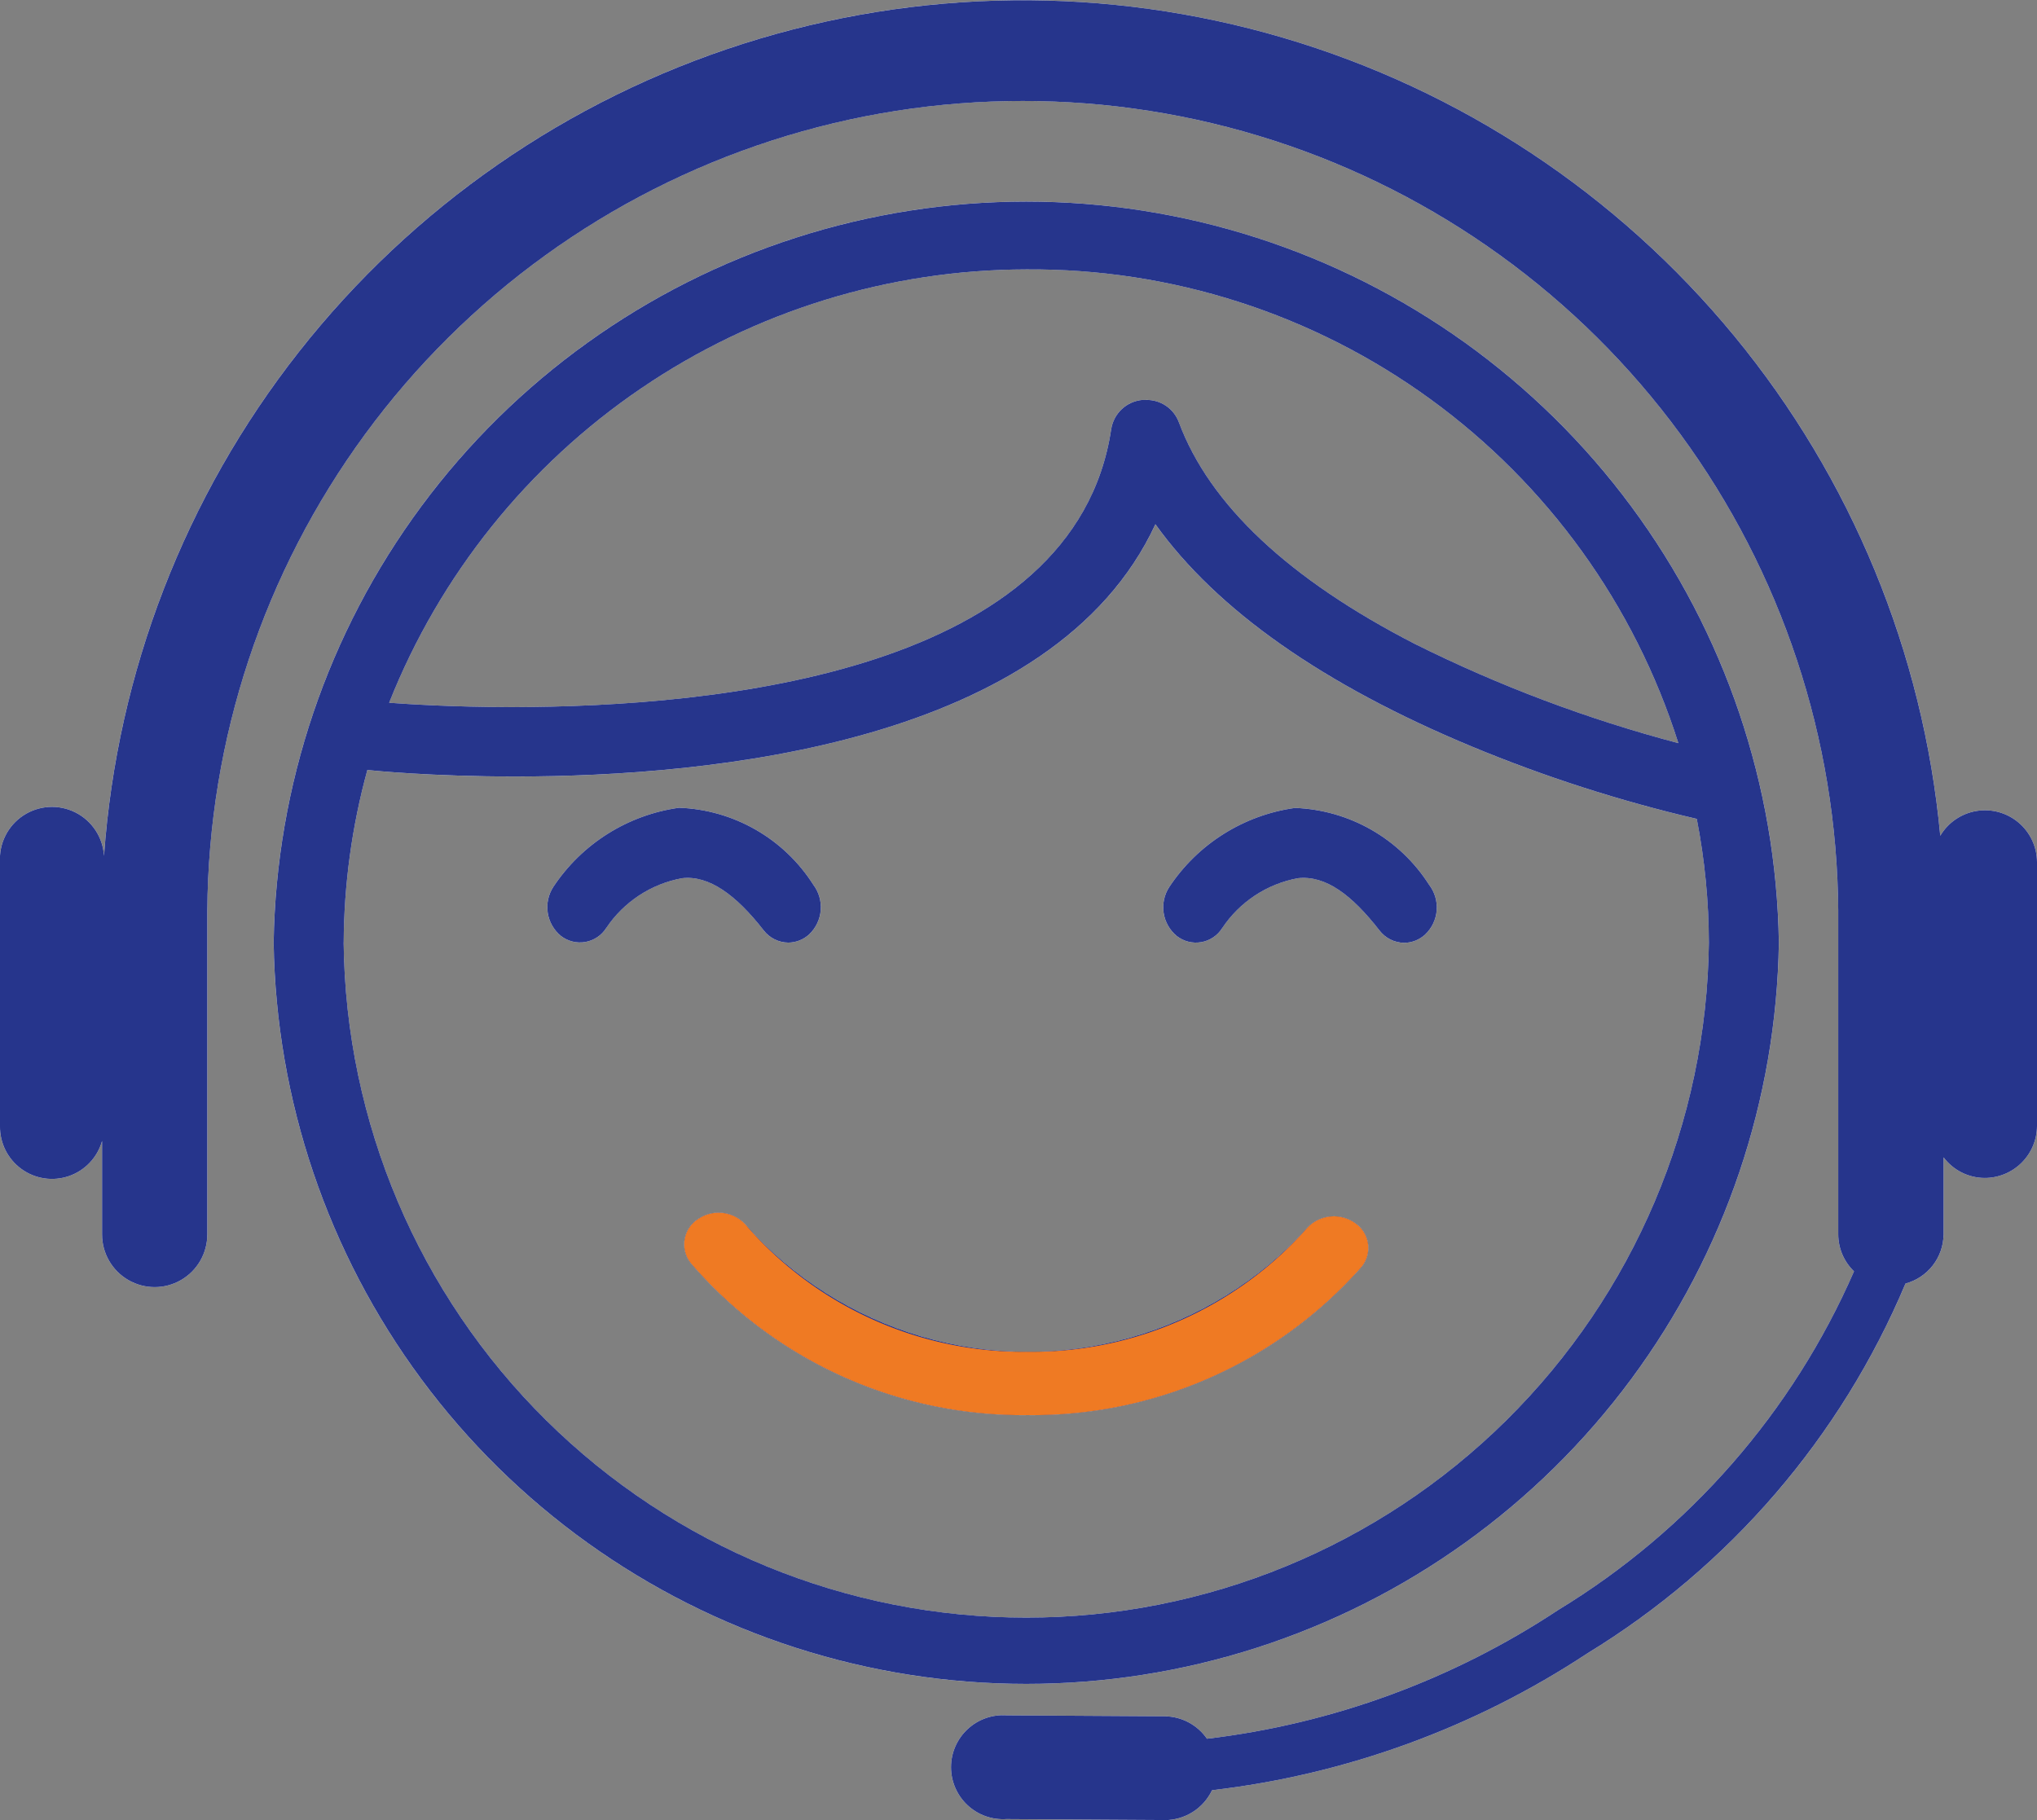
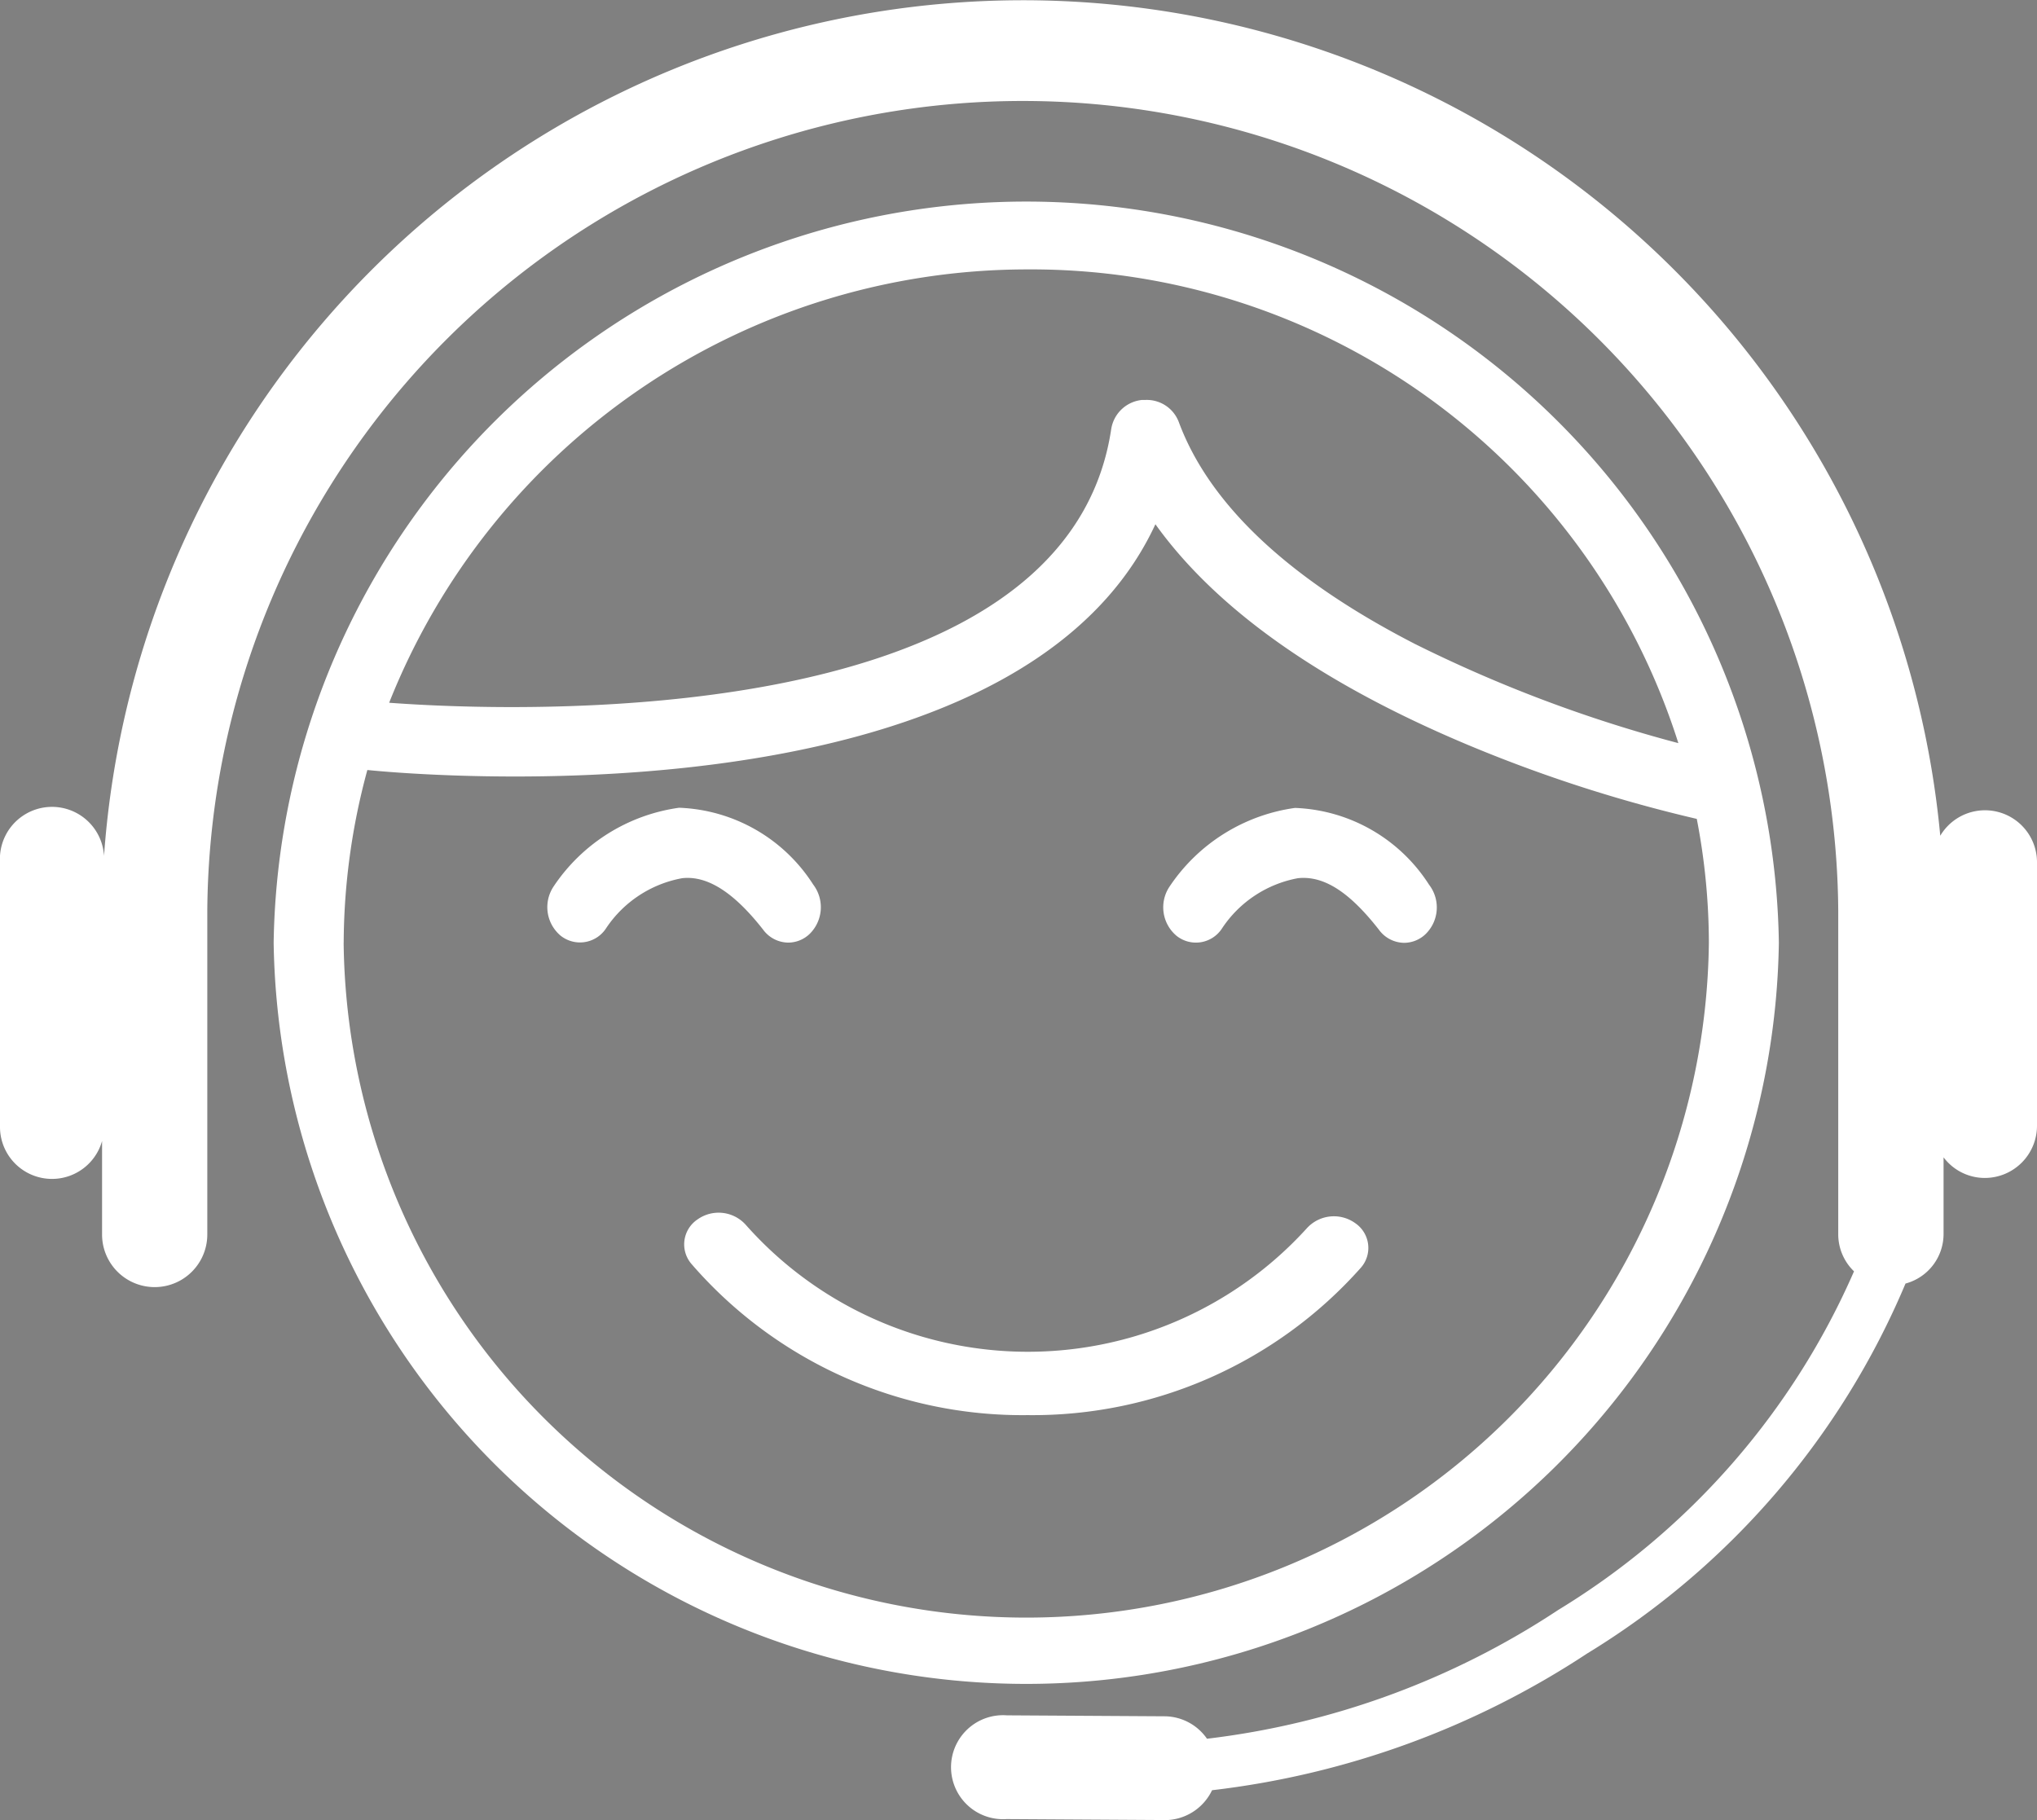
<svg xmlns="http://www.w3.org/2000/svg" id="Colour_White" data-name="Colour/White" width="47" height="42" viewBox="0 0 47 42">
  <rect x="0" y="0" width="47" height="42" fill="#808080" stroke="none" />
  <defs>
    <clipPath id="clip-path">
-       <path id="Mask" d="M26.867,42l-3.643-.022a1.2,1.2,0,1,1,.008-2.394h.007l3.644.022a1.2,1.2,0,0,1,.966.518,18.683,18.683,0,0,0,8.106-2.973,17.2,17.2,0,0,0,6.823-7.813,1.186,1.186,0,0,1-.364-.851V21.009a18.816,18.816,0,0,0-37.631,0v7.479a1.214,1.214,0,0,1-2.428,0V26.33A1.2,1.2,0,0,1,0,25.983V19.894a1.2,1.2,0,0,1,2.4-.144,21.257,21.257,0,0,1,42.368-.464A1.2,1.2,0,0,1,47,19.894v6.089a1.205,1.205,0,0,1-1.213,1.2,1.191,1.191,0,0,1-.943-.476v1.784a1.185,1.185,0,0,1-.878,1.129,18.322,18.322,0,0,1-7.347,8.538,19.908,19.908,0,0,1-8.653,3.154,1.21,1.21,0,0,1-1.092.69ZM6.314,21.755a17.367,17.367,0,0,1,34.73,0,17.367,17.367,0,0,1-34.73,0Zm1.615,0a15.751,15.751,0,0,0,31.5,0,15.131,15.131,0,0,0-.279-2.858,33.126,33.126,0,0,1-5.191-1.67c-3.424-1.423-5.881-3.148-7.3-5.129-2.346,5.064-10.263,5.821-14.772,5.821-1.922,0-3.264-.135-3.411-.15A15.357,15.357,0,0,0,7.93,21.755ZM27.2,9.743c.706,1.9,2.541,3.625,5.455,5.121a31.885,31.885,0,0,0,6.07,2.285A15.665,15.665,0,0,0,23.679,6.217a15.846,15.846,0,0,0-14.7,10c.39.029,1.446.1,2.822.1,4.806,0,13-.832,13.838-6.413a.8.8,0,0,1,.716-.675c.029,0,.059,0,.087,0A.789.789,0,0,1,27.2,9.743ZM15.953,29.166a.692.692,0,0,1,.141-1.026.84.84,0,0,1,1.117.129,8.695,8.695,0,0,0,12.942.075.843.843,0,0,1,1.119-.116.691.691,0,0,1,.126,1.028,10.127,10.127,0,0,1-7.685,3.4A10.1,10.1,0,0,1,15.953,29.166Zm15.872-7.7c-.635-.815-1.238-1.271-1.88-1.2A2.683,2.683,0,0,0,28.2,21.418a.717.717,0,0,1-1.049.181.858.858,0,0,1-.171-1.132,4.172,4.172,0,0,1,2.9-1.823,3.841,3.841,0,0,1,3.093,1.772.86.86,0,0,1-.089,1.148.718.718,0,0,1-.485.193A.73.73,0,0,1,31.825,21.467Zm-14.207,0c-.636-.815-1.259-1.271-1.88-1.2a2.689,2.689,0,0,0-1.749,1.148.718.718,0,0,1-1.049.182.859.859,0,0,1-.171-1.133,4.17,4.17,0,0,1,2.9-1.823,3.838,3.838,0,0,1,3.094,1.772.864.864,0,0,1-.091,1.148.717.717,0,0,1-.483.192A.728.728,0,0,1,17.618,21.467Z" fill="#fff" />
-     </clipPath>
+       </clipPath>
  </defs>
  <path id="Mask-2" data-name="Mask" d="M26.867,42l-3.643-.022a1.2,1.2,0,1,1,.008-2.394h.007l3.644.022a1.2,1.2,0,0,1,.966.518,18.683,18.683,0,0,0,8.106-2.973,17.2,17.2,0,0,0,6.823-7.813,1.186,1.186,0,0,1-.364-.851V21.009a18.816,18.816,0,0,0-37.631,0v7.479a1.214,1.214,0,0,1-2.428,0V26.33A1.2,1.2,0,0,1,0,25.983V19.894a1.2,1.2,0,0,1,2.4-.144,21.257,21.257,0,0,1,42.368-.464A1.2,1.2,0,0,1,47,19.894v6.089a1.205,1.205,0,0,1-1.213,1.2,1.191,1.191,0,0,1-.943-.476v1.784a1.185,1.185,0,0,1-.878,1.129,18.322,18.322,0,0,1-7.347,8.538,19.908,19.908,0,0,1-8.653,3.154,1.21,1.21,0,0,1-1.092.69ZM6.314,21.755a17.367,17.367,0,0,1,34.73,0,17.367,17.367,0,0,1-34.73,0Zm1.615,0a15.751,15.751,0,0,0,31.5,0,15.131,15.131,0,0,0-.279-2.858,33.126,33.126,0,0,1-5.191-1.67c-3.424-1.423-5.881-3.148-7.3-5.129-2.346,5.064-10.263,5.821-14.772,5.821-1.922,0-3.264-.135-3.411-.15A15.357,15.357,0,0,0,7.93,21.755ZM27.2,9.743c.706,1.9,2.541,3.625,5.455,5.121a31.885,31.885,0,0,0,6.07,2.285A15.665,15.665,0,0,0,23.679,6.217a15.846,15.846,0,0,0-14.7,10c.39.029,1.446.1,2.822.1,4.806,0,13-.832,13.838-6.413a.8.8,0,0,1,.716-.675c.029,0,.059,0,.087,0A.789.789,0,0,1,27.2,9.743ZM15.953,29.166a.692.692,0,0,1,.141-1.026.84.84,0,0,1,1.117.129,8.695,8.695,0,0,0,12.942.075.843.843,0,0,1,1.119-.116.691.691,0,0,1,.126,1.028,10.127,10.127,0,0,1-7.685,3.4A10.1,10.1,0,0,1,15.953,29.166Zm15.872-7.7c-.635-.815-1.238-1.271-1.88-1.2A2.683,2.683,0,0,0,28.2,21.418a.717.717,0,0,1-1.049.181.858.858,0,0,1-.171-1.132,4.172,4.172,0,0,1,2.9-1.823,3.841,3.841,0,0,1,3.093,1.772.86.86,0,0,1-.089,1.148.718.718,0,0,1-.485.193A.73.73,0,0,1,31.825,21.467Zm-14.207,0c-.636-.815-1.259-1.271-1.88-1.2a2.689,2.689,0,0,0-1.749,1.148.718.718,0,0,1-1.049.182.859.859,0,0,1-.171-1.133,4.17,4.17,0,0,1,2.9-1.823,3.838,3.838,0,0,1,3.094,1.772.864.864,0,0,1-.091,1.148.717.717,0,0,1-.483.192A.728.728,0,0,1,17.618,21.467Z" fill="#fff" />
  <g id="Colour_White-2" data-name="Colour/White" clip-path="url(#clip-path)">
    <g id="Colour_White-3" data-name="Colour/White" transform="translate(-7 -9)">
      <rect id="Rectangle" width="62" height="62" fill="#26358c" />
    </g>
    <path id="Fill_6" data-name="Fill 6" d="M15.612,1.271A.691.691,0,0,0,15.486.243a.843.843,0,0,0-1.119.116,8.493,8.493,0,0,1-6.44,2.85A8.462,8.462,0,0,1,1.425.285.84.84,0,0,0,.308.155.692.692,0,0,0,.168,1.181a10.1,10.1,0,0,0,7.759,3.49,10.126,10.126,0,0,0,7.685-3.4" transform="translate(15.786 27.985)" fill="#ef7a23" />
  </g>
</svg>